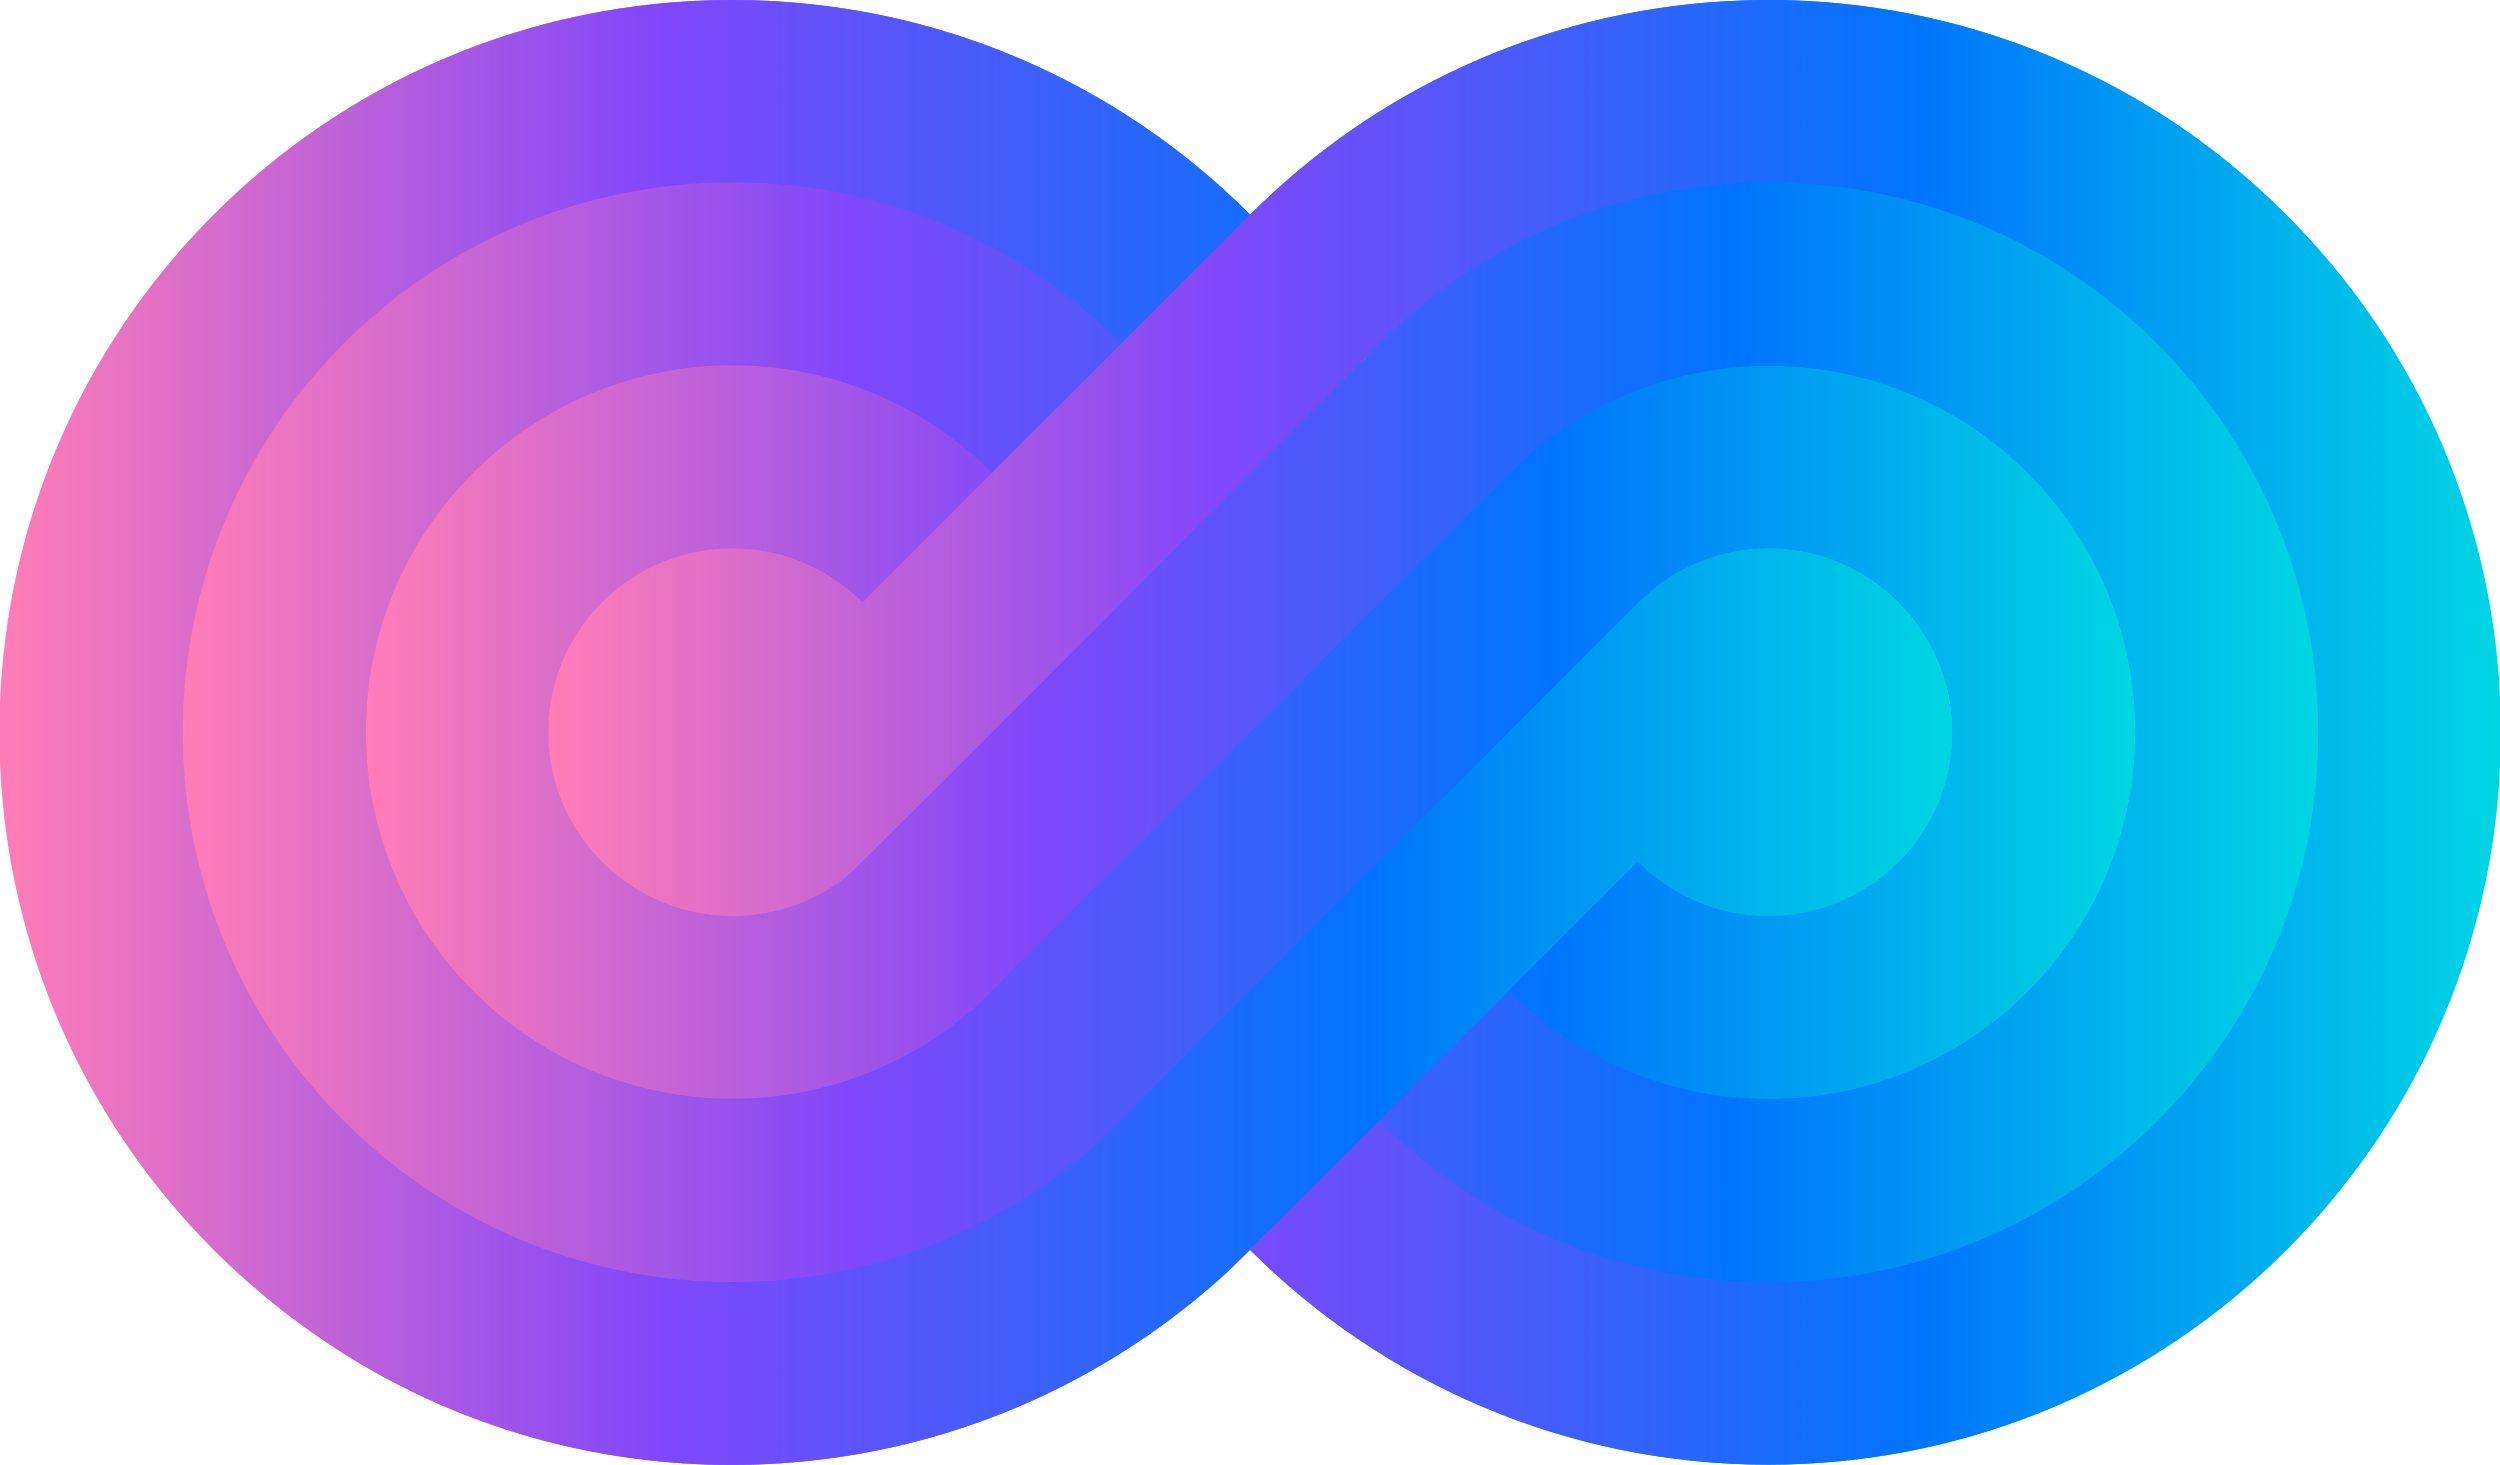
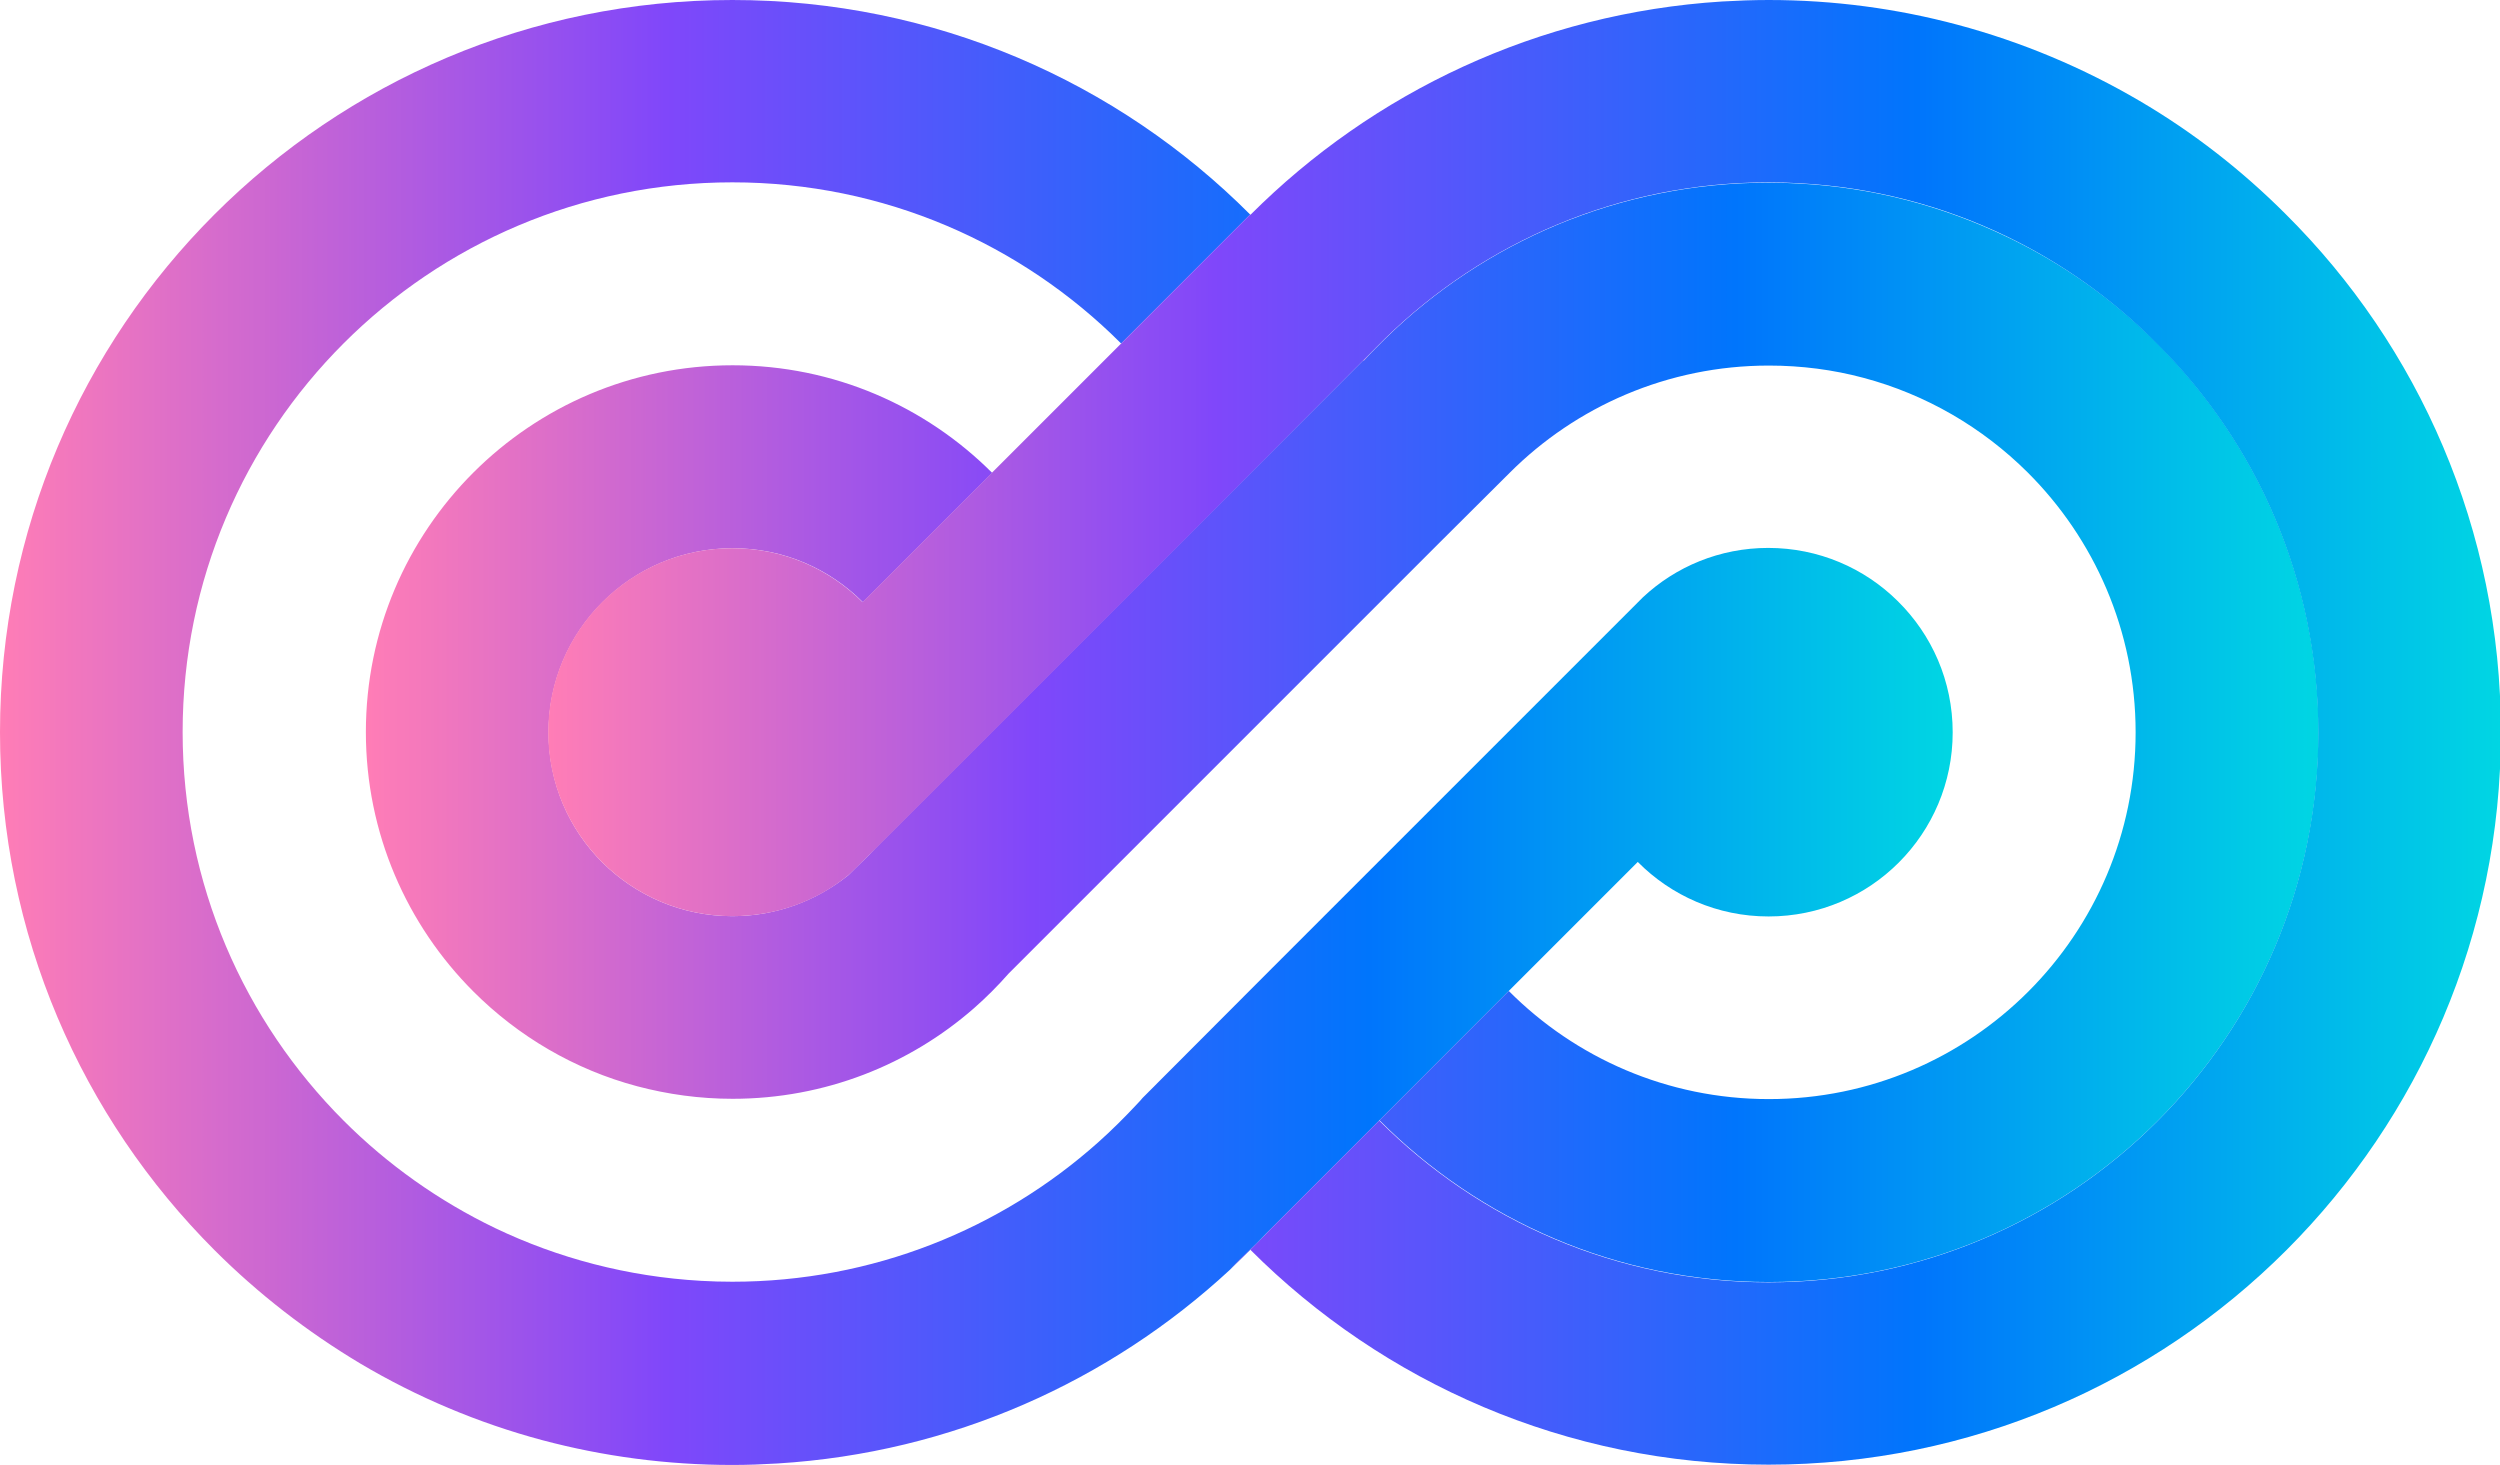
<svg xmlns="http://www.w3.org/2000/svg" version="1.1" id="Capa_2_00000010305643978798499900000006945694139742978220_" x="0px" y="0px" viewBox="0 0 839.1 491.6" style="enable-background:new 0 0 839.1 491.6;" xml:space="preserve">
  <style type="text/css">
	.st0{fill:url(#SVGID_1_);}
	.st1{fill:url(#SVGID_00000158014876268229359170000012034507912559443114_);}
	.st2{fill:url(#SVGID_00000136395959645083193420000016444803870444354713_);}
	.st3{fill:url(#SVGID_00000115491818232266694160000013603825547209129879_);}
	.st4{fill:url(#SVGID_00000146476709719289413430000015787408196407044754_);}
	.st5{fill:url(#SVGID_00000065063625396418585870000005746950237365684642_);}
	.st6{fill:url(#SVGID_00000010280229318273273670000007186212480430947509_);}
	.st7{fill:url(#SVGID_00000059990080054850032740000008983477473722228407_);}
</style>
  <linearGradient id="SVGID_1_" gradientUnits="userSpaceOnUse" x1="-0.25" y1="245.85" x2="839.15" y2="245.85">
    <stop offset="0" style="stop-color:#FF7DB6" />
    <stop offset="0.341" style="stop-color:#8047FA" />
    <stop offset="0.701" style="stop-color:#0075FC" />
    <stop offset="1" style="stop-color:#00D6E3" />
  </linearGradient>
-   <path class="st0" d="M766.9,71.8c-14.6-14.6-31-27.4-48.9-37.9C699,22.8,678.5,14.1,656.8,8.3C636.5,2.9,615.2,0,593.3,0  c-5.2,0-10.4,0.2-15.6,0.5C516,4.4,460.5,31,419.5,72.1c0,0,0-0.1-0.1-0.1C375,27.5,313.5,0,245.5,0C109.8,0-0.2,110-0.2,245.8  c0,67.9,27.5,129.3,72,173.8c14.6,14.6,31.1,27.4,49,38.1c18.9,11.2,39.4,19.9,61.1,25.7c20.3,5.4,41.7,8.3,63.7,8.3  c5.1,0,10.2-0.2,15.2-0.5c58.5-3.6,111.4-27.6,151.8-65l3.1-3.1c1.3-1.2,2.6-2.5,3.8-3.7c1.6-1.5,3.1-3.1,4.6-4.7l1.8-1.8  c-2.1,2.2-4.2,4.4-6.4,6.6c44.5,44.5,106,72.1,173.9,72.1c135.8,0,245.8-110.1,245.8-245.8C839.2,177.8,811.5,116.2,766.9,71.8z" />
  <g>
    <g>
      <linearGradient id="SVGID_00000012431950980825100990000013056040843399051687_" gradientUnits="userSpaceOnUse" x1="419.591" y1="77.9" x2="426.107" y2="77.9" gradientTransform="matrix(1 0 0 -1 0 494)">
        <stop offset="0" style="stop-color:#FF7DB6" />
        <stop offset="0.341" style="stop-color:#8047FA" />
        <stop offset="0.701" style="stop-color:#0075FC" />
        <stop offset="1" style="stop-color:#00D6E3" />
      </linearGradient>
-       <path style="fill:url(#SVGID_00000012431950980825100990000013056040843399051687_);" d="M426.1,412.8c-2.1,2.2-4.2,4.5-6.4,6.6    l-0.1-0.1L426.1,412.8z" />
+       <path style="fill:url(#SVGID_00000012431950980825100990000013056040843399051687_);" d="M426.1,412.8c-2.1,2.2-4.2,4.5-6.4,6.6    l-0.1-0.1L426.1,412.8" />
      <linearGradient id="SVGID_00000154389979456522875120000010430136399462483362_" gradientUnits="userSpaceOnUse" x1="457.555" y1="375" x2="461.605" y2="375" gradientTransform="matrix(1 0 0 -1 0 494)">
        <stop offset="0" style="stop-color:#FF7DB6" />
        <stop offset="0.341" style="stop-color:#8047FA" />
        <stop offset="0.701" style="stop-color:#0075FC" />
        <stop offset="1" style="stop-color:#00D6E3" />
      </linearGradient>
      <path style="fill:url(#SVGID_00000154389979456522875120000010430136399462483362_);" d="M461.6,116.9c-1.4,1.4-2.7,2.8-4,4.2    c0-0.1-0.1-0.1-0.1-0.2L461.6,116.9z" />
      <linearGradient id="SVGID_00000038378263243826349560000013147510868985949077_" gradientUnits="userSpaceOnUse" x1="0" y1="248.15" x2="655.4" y2="248.15" gradientTransform="matrix(1 0 0 -1 0 494)">
        <stop offset="0" style="stop-color:#FF7DB6" />
        <stop offset="0.341" style="stop-color:#8047FA" />
        <stop offset="0.701" style="stop-color:#0075FC" />
        <stop offset="1" style="stop-color:#00D6E3" />
      </linearGradient>
      <path style="fill:url(#SVGID_00000038378263243826349560000013147510868985949077_);" d="M655.4,245.8c0,34.1-27.6,61.8-61.8,61.8    c-17.2,0-32.7-7-43.9-18.3l-43.4,43.4l-93.5,93.5c-40.4,37.4-93.3,61.4-151.8,65c-5,0.3-10.1,0.5-15.2,0.5    c-22,0-43.4-2.9-63.7-8.3c-21.7-5.8-42.2-14.5-61.1-25.7c-17.9-10.7-34.4-23.5-49-38.1C27.5,375.1,0,313.7,0,245.8    C0,110,110,0,245.8,0c67.9,0,129.4,27.5,173.8,72l-43.3,43.3c-33.4-33.4-79.5-54.1-130.5-54.1c-101.9,0-184.5,82.6-184.5,184.5    c0,51,20.7,97.1,54.1,130.5c14.7,14.7,31.9,26.9,50.8,36c21.1,10.1,44.5,16.3,69.1,17.7c3.5,0.2,7,0.3,10.5,0.3    c47.1,0,90.2-17.7,122.8-46.8c4.6-4.1,9-8.5,13.2-13c0.6-0.6,1.2-1.3,1.7-1.9l43.4-43.5l47.7-47.7l16.4-16.4l60.4-60.4    c11-10.3,25.8-16.6,42.1-16.6c16.9,0,32.3,6.8,43.4,17.8C648.4,213,655.4,228.6,655.4,245.8z" />
      <linearGradient id="SVGID_00000137122627484209726920000011747167933973452970_" gradientUnits="userSpaceOnUse" x1="412.825" y1="74.6" x2="426.107" y2="74.6" gradientTransform="matrix(1 0 0 -1 0 494)">
        <stop offset="0" style="stop-color:#FF7DB6" />
        <stop offset="0.341" style="stop-color:#8047FA" />
        <stop offset="0.701" style="stop-color:#0075FC" />
        <stop offset="1" style="stop-color:#00D6E3" />
      </linearGradient>
      <path style="fill:url(#SVGID_00000137122627484209726920000011747167933973452970_);" d="M426.1,412.8c-2.1,2.2-4.2,4.5-6.4,6.6    c-2.3,2.3-4.6,4.5-6.9,6.6L426.1,412.8z" />
      <linearGradient id="SVGID_00000120530928487877247870000003326223091356383109_" gradientUnits="userSpaceOnUse" x1="61.4" y1="248.2" x2="716.7" y2="248.2" gradientTransform="matrix(1 0 0 -1 0 494)">
        <stop offset="0" style="stop-color:#FF7DB6" />
        <stop offset="0.341" style="stop-color:#8047FA" />
        <stop offset="0.701" style="stop-color:#0075FC" />
        <stop offset="1" style="stop-color:#00D6E3" />
      </linearGradient>
-       <path style="fill:url(#SVGID_00000120530928487877247870000003326223091356383109_);" d="M716.7,245.8    c0,68-55.1,123.1-123.1,123.1c-34.1,0-65-13.9-87.3-36.3l43.4-43.4c11.2,11.3,26.7,18.3,43.9,18.3c34.1,0,61.8-27.7,61.8-61.8    c0-17.2-7-32.7-18.3-43.9c-11.1-11-26.5-17.8-43.4-17.8c-16.3,0-31.1,6.3-42.1,16.6L491.1,261l-16.4,16.4L427,325.1l-43.4,43.5    c-0.6,0.6-1.1,1.3-1.7,1.9c-4.2,4.6-8.6,8.9-13.2,13c-32.6,29.1-75.6,46.8-122.8,46.8c-3.5,0-7-0.1-10.5-0.3    c-24.6-1.4-48-7.6-69.1-17.7c-18.9-9.1-36.1-21.3-50.8-36c-33.4-33.4-54.1-79.5-54.1-130.5c0-101.9,82.6-184.5,184.5-184.5    c51,0,97.1,20.7,130.5,54.1L333,158.8c-22.3-22.3-53.1-36.1-87.1-36.1c-68,0-123.1,55.1-123.1,123.1c0,34,13.8,64.8,36.1,87.1    c15,15,33.9,26.1,55,31.8c10.2,2.7,20.9,4.2,32,4.2c31,0,59.4-11.5,81-30.4c4.1-3.6,8-7.5,11.6-11.6l144.8-144.8l23.4-23.3    c22.3-22.3,53-36,87-36c10.9,0,21.6,1.4,31.7,4.1c21.1,5.6,40.1,16.7,55.1,31.7C702.9,180.8,716.7,211.7,716.7,245.8z" />
      <linearGradient id="SVGID_00000015340145968514033490000016927811094268366771_" gradientUnits="userSpaceOnUse" x1="122.8" y1="248.2" x2="778.2" y2="248.2" gradientTransform="matrix(1 0 0 -1 0 494)">
        <stop offset="0" style="stop-color:#FF7DB6" />
        <stop offset="0.341" style="stop-color:#8047FA" />
        <stop offset="0.701" style="stop-color:#0075FC" />
        <stop offset="1" style="stop-color:#00D6E3" />
      </linearGradient>
      <path style="fill:url(#SVGID_00000015340145968514033490000016927811094268366771_);" d="M778.2,245.8    c0,101.9-82.6,184.5-184.5,184.5c-51.1,0-97.3-20.8-130.7-54.3l43.4-43.4c22.3,22.4,53.2,36.3,87.3,36.3    c68,0,123.1-55.1,123.1-123.1c0-34.1-13.9-65-36.3-87.3c-15.1-15-34-26.1-55.1-31.7c-10.1-2.7-20.7-4.1-31.7-4.1    c-34,0-64.8,13.8-87,36L483.3,182L338.5,326.8c-3.6,4.1-7.5,8-11.6,11.6c-21.6,18.9-50,30.4-81,30.4c-11.1,0-21.8-1.5-32-4.2    c-21.1-5.6-40-16.8-55-31.8c-22.3-22.3-36.1-53.1-36.1-87.1c0-68,55.1-123.1,123.1-123.1c34,0,64.8,13.8,87.1,36.1l-43.4,43.4    C278.4,190.9,263,184,245.9,184c-34.1,0-61.8,27.7-61.8,61.8c0,17.1,6.9,32.5,18.1,43.7c11.2,11.1,26.6,18,43.6,18    c14.8,0,28.3-5.2,39-13.8c3-3.1,6.2-5.9,9-9l163.8-163.8c0,0.1,0.1,0.1,0.1,0.2c1.3-1.4,2.6-2.8,4-4.2l3.1-3.1    c33.2-32.5,78.7-52.5,128.9-52.5c3.4,0,6.8,0.1,10.1,0.3c24.7,1.3,48,7.5,69.2,17.6c19,9,36.2,21.2,50.9,35.9    C757.4,148.5,778.2,194.7,778.2,245.8z" />
      <linearGradient id="SVGID_00000068666444651908797680000003357586137156116136_" gradientUnits="userSpaceOnUse" x1="184" y1="248.2" x2="839.4" y2="248.2" gradientTransform="matrix(1 0 0 -1 0 494)">
        <stop offset="0" style="stop-color:#FF7DB6" />
        <stop offset="0.341" style="stop-color:#8047FA" />
        <stop offset="0.701" style="stop-color:#0075FC" />
        <stop offset="1" style="stop-color:#00D6E3" />
      </linearGradient>
      <path style="fill:url(#SVGID_00000068666444651908797680000003357586137156116136_);" d="M839.4,245.8    c0,135.7-110,245.8-245.8,245.8c-67.9,0-129.4-27.6-173.9-72.1c2.2-2.2,4.3-4.4,6.4-6.6l36.8-36.8c33.4,33.5,79.6,54.3,130.7,54.3    c101.9,0,184.5-82.6,184.5-184.5c0-51.1-20.7-97.3-54.3-130.7c-14.7-14.8-31.8-27-50.8-36.1c-21.1-10.1-44.5-16.3-69.2-17.6    c-3.4-0.2-6.7-0.3-10.1-0.3c-50.2,0-95.6,20-128.9,52.5c0,0-176.7,177.3-180,180c-10.6,8.7-24.2,13.8-39,13.8    c-17,0-32.4-6.9-43.6-18C191,278.3,184,262.9,184,245.8c0-34.1,27.6-61.8,61.8-61.8c17.1,0,32.5,6.9,43.7,18.1l43.4-43.4    l43.4-43.4L419.6,72c0.1,0,0.1,0.1,0.1,0.1C460.8,31,516.3,4.4,578,0.5c5.2-0.3,10.4-0.5,15.6-0.5c21.9,0,43.2,2.9,63.4,8.3    c21.7,5.8,42.3,14.5,61.2,25.6c17.9,10.5,34.3,23.3,48.9,37.9C811.8,116.2,839.4,177.8,839.4,245.8z" />
    </g>
  </g>
</svg>